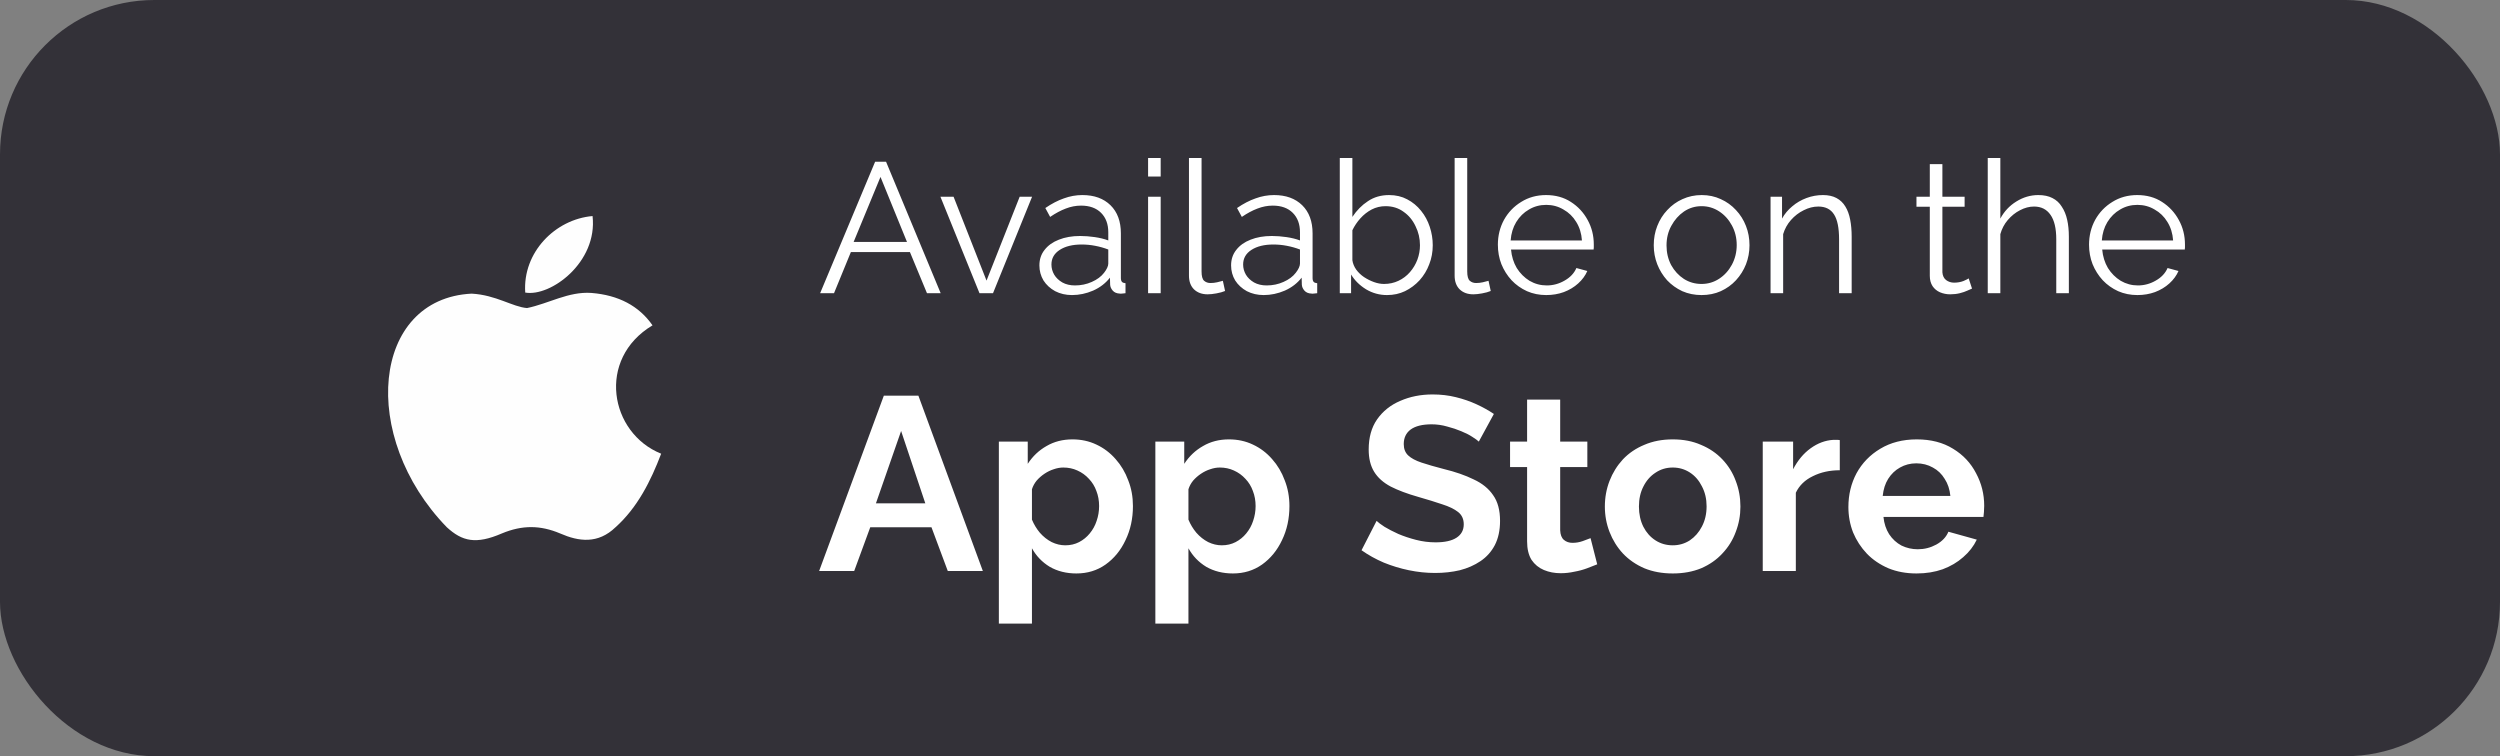
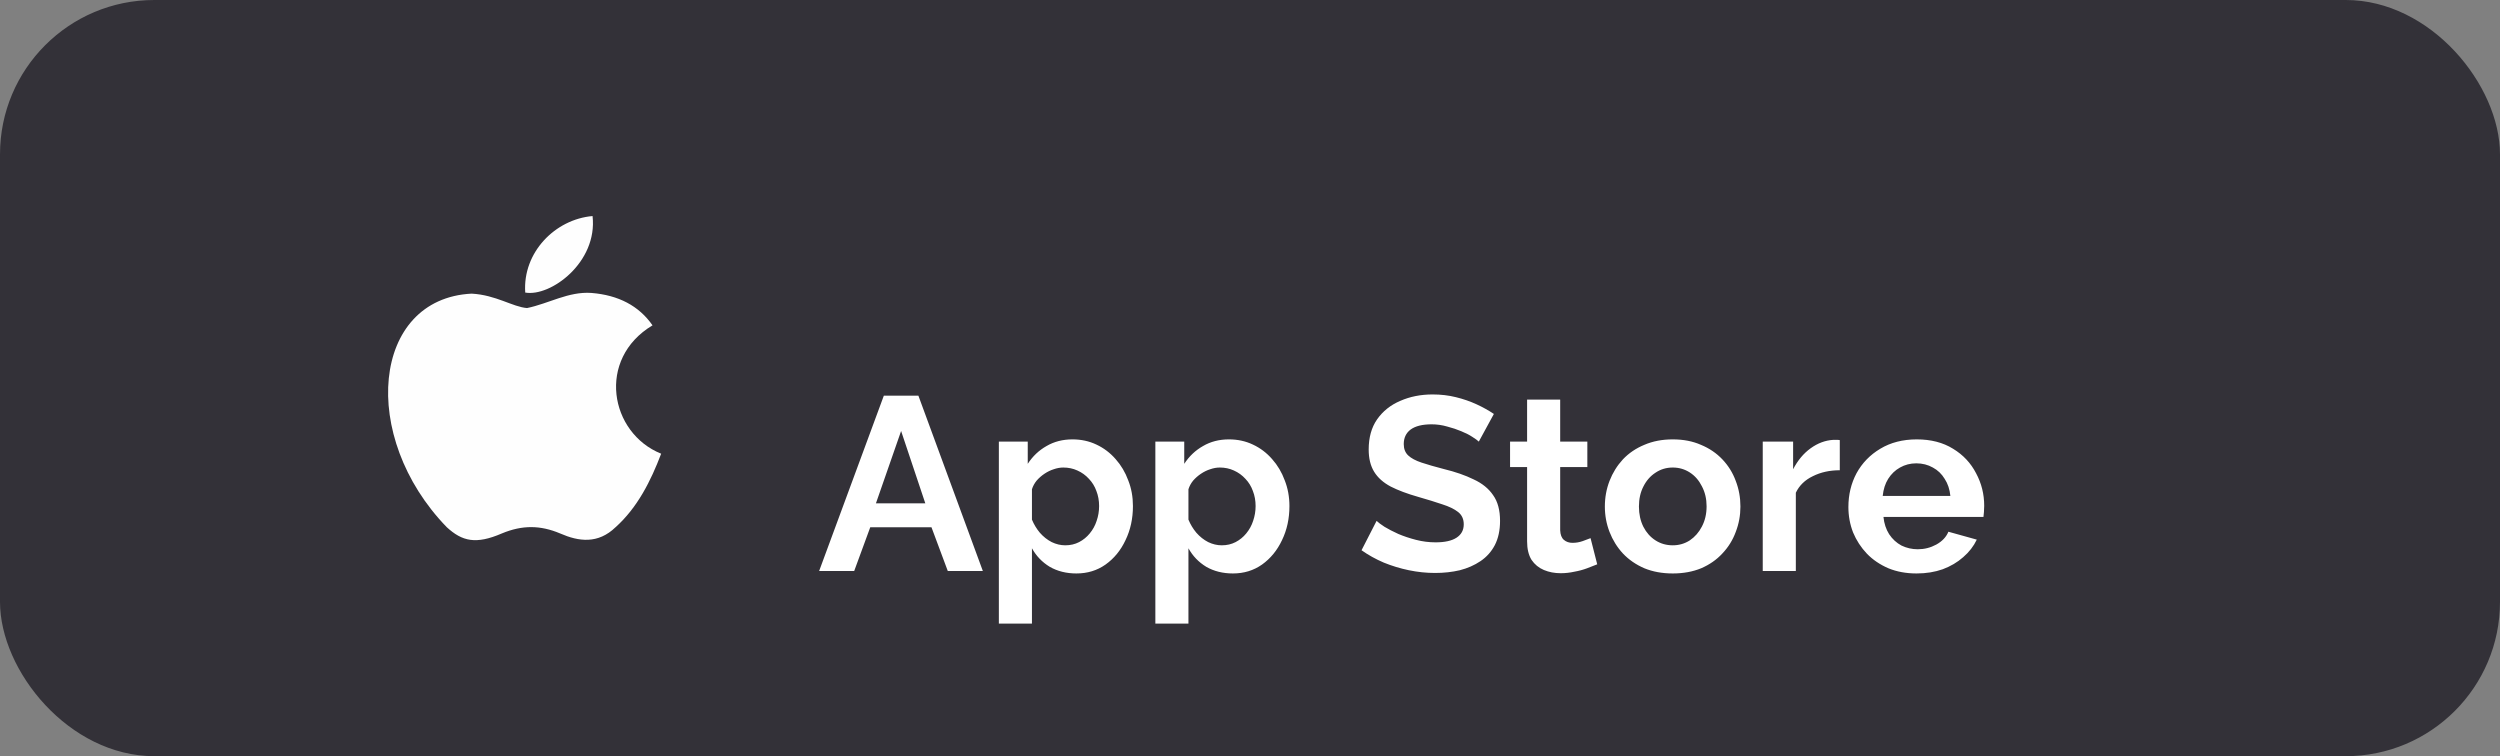
<svg xmlns="http://www.w3.org/2000/svg" width="162" height="49" viewBox="0 0 162 49" fill="none">
  <rect x="0" y="0" width="162" height="49" fill="#808080" stroke="none" />
  <rect width="162" height="49" rx="10" fill="#333138" />
  <path d="M39.892 34.16C38.748 35.268 37.5 35.093 36.298 34.568C35.027 34.032 33.86 34.008 32.518 34.568C30.838 35.292 29.952 35.082 28.948 34.16C23.255 28.292 24.095 19.355 30.558 19.028C32.133 19.11 33.23 19.892 34.152 19.962C35.528 19.682 36.847 18.877 38.317 18.982C40.078 19.122 41.408 19.822 42.283 21.082C38.643 23.263 39.507 28.058 42.843 29.4C42.178 31.15 41.315 32.888 39.88 34.172L39.892 34.16ZM34.035 18.958C33.86 16.357 35.972 14.21 38.398 14C38.737 17.01 35.668 19.25 34.035 18.958Z" fill="#FEFEFE" />
-   <path d="M56.708 10.48H57.416L60.956 19H60.068L58.964 16.336H55.136L54.044 19H53.144L56.708 10.48ZM58.772 15.676L57.056 11.464L55.316 15.676H58.772ZM63.471 19L60.939 12.748H61.791L63.927 18.184L66.075 12.748H66.879L64.347 19H63.471ZM67.353 17.2C67.353 16.808 67.465 16.472 67.689 16.192C67.913 15.904 68.221 15.684 68.613 15.532C69.013 15.372 69.473 15.292 69.993 15.292C70.297 15.292 70.613 15.316 70.941 15.364C71.269 15.412 71.561 15.484 71.817 15.58V15.052C71.817 14.524 71.661 14.104 71.349 13.792C71.037 13.48 70.605 13.324 70.053 13.324C69.717 13.324 69.385 13.388 69.057 13.516C68.737 13.636 68.401 13.816 68.049 14.056L67.737 13.48C68.145 13.2 68.545 12.992 68.937 12.856C69.329 12.712 69.729 12.64 70.137 12.64C70.905 12.64 71.513 12.86 71.961 13.3C72.409 13.74 72.633 14.348 72.633 15.124V18.016C72.633 18.128 72.657 18.212 72.705 18.268C72.753 18.316 72.829 18.344 72.933 18.352V19C72.845 19.008 72.769 19.016 72.705 19.024C72.641 19.032 72.593 19.032 72.561 19.024C72.361 19.016 72.209 18.952 72.105 18.832C72.001 18.712 71.945 18.584 71.937 18.448L71.925 17.992C71.645 18.352 71.281 18.632 70.833 18.832C70.385 19.024 69.929 19.12 69.465 19.12C69.065 19.12 68.701 19.036 68.373 18.868C68.053 18.692 67.801 18.46 67.617 18.172C67.441 17.876 67.353 17.552 67.353 17.2ZM71.541 17.68C71.629 17.568 71.697 17.46 71.745 17.356C71.793 17.252 71.817 17.16 71.817 17.08V16.168C71.545 16.064 71.261 15.984 70.965 15.928C70.677 15.872 70.385 15.844 70.089 15.844C69.505 15.844 69.033 15.96 68.673 16.192C68.313 16.424 68.133 16.74 68.133 17.14C68.133 17.372 68.193 17.592 68.313 17.8C68.433 18 68.609 18.168 68.841 18.304C69.073 18.432 69.345 18.496 69.657 18.496C70.049 18.496 70.413 18.42 70.749 18.268C71.093 18.116 71.357 17.92 71.541 17.68ZM74.396 19V12.748H75.212V19H74.396ZM74.396 11.44V10.24H75.212V11.44H74.396ZM77.045 10.24H77.861V17.584C77.861 17.896 77.917 18.1 78.029 18.196C78.141 18.292 78.277 18.34 78.437 18.34C78.581 18.34 78.725 18.324 78.869 18.292C79.013 18.26 79.137 18.228 79.241 18.196L79.385 18.856C79.233 18.92 79.045 18.972 78.821 19.012C78.605 19.052 78.417 19.072 78.257 19.072C77.889 19.072 77.593 18.964 77.369 18.748C77.153 18.532 77.045 18.236 77.045 17.86V10.24ZM79.775 17.2C79.775 16.808 79.887 16.472 80.111 16.192C80.335 15.904 80.643 15.684 81.035 15.532C81.435 15.372 81.895 15.292 82.415 15.292C82.719 15.292 83.035 15.316 83.363 15.364C83.691 15.412 83.983 15.484 84.239 15.58V15.052C84.239 14.524 84.083 14.104 83.771 13.792C83.459 13.48 83.027 13.324 82.475 13.324C82.139 13.324 81.807 13.388 81.479 13.516C81.159 13.636 80.823 13.816 80.471 14.056L80.159 13.48C80.567 13.2 80.967 12.992 81.359 12.856C81.751 12.712 82.151 12.64 82.559 12.64C83.327 12.64 83.935 12.86 84.383 13.3C84.831 13.74 85.055 14.348 85.055 15.124V18.016C85.055 18.128 85.079 18.212 85.127 18.268C85.175 18.316 85.251 18.344 85.355 18.352V19C85.267 19.008 85.191 19.016 85.127 19.024C85.063 19.032 85.015 19.032 84.983 19.024C84.783 19.016 84.631 18.952 84.527 18.832C84.423 18.712 84.367 18.584 84.359 18.448L84.347 17.992C84.067 18.352 83.703 18.632 83.255 18.832C82.807 19.024 82.351 19.12 81.887 19.12C81.487 19.12 81.123 19.036 80.795 18.868C80.475 18.692 80.223 18.46 80.039 18.172C79.863 17.876 79.775 17.552 79.775 17.2ZM83.963 17.68C84.051 17.568 84.119 17.46 84.167 17.356C84.215 17.252 84.239 17.16 84.239 17.08V16.168C83.967 16.064 83.683 15.984 83.387 15.928C83.099 15.872 82.807 15.844 82.511 15.844C81.927 15.844 81.455 15.96 81.095 16.192C80.735 16.424 80.555 16.74 80.555 17.14C80.555 17.372 80.615 17.592 80.735 17.8C80.855 18 81.031 18.168 81.263 18.304C81.495 18.432 81.767 18.496 82.079 18.496C82.471 18.496 82.835 18.42 83.171 18.268C83.515 18.116 83.779 17.92 83.963 17.68ZM89.878 19.12C89.39 19.12 88.938 18.996 88.522 18.748C88.106 18.492 87.782 18.172 87.55 17.788V19H86.818V10.24H87.634V14.056C87.914 13.632 88.25 13.292 88.642 13.036C89.034 12.772 89.49 12.64 90.01 12.64C90.45 12.64 90.842 12.732 91.186 12.916C91.538 13.1 91.838 13.348 92.086 13.66C92.334 13.964 92.522 14.312 92.65 14.704C92.778 15.088 92.842 15.484 92.842 15.892C92.842 16.332 92.766 16.744 92.614 17.128C92.47 17.512 92.262 17.856 91.99 18.16C91.718 18.456 91.402 18.692 91.042 18.868C90.69 19.036 90.302 19.12 89.878 19.12ZM89.686 18.4C90.022 18.4 90.334 18.332 90.622 18.196C90.91 18.06 91.158 17.872 91.366 17.632C91.574 17.392 91.734 17.124 91.846 16.828C91.958 16.524 92.014 16.212 92.014 15.892C92.014 15.452 91.918 15.04 91.726 14.656C91.542 14.264 91.282 13.952 90.946 13.72C90.618 13.48 90.23 13.36 89.782 13.36C89.462 13.36 89.162 13.432 88.882 13.576C88.61 13.72 88.366 13.912 88.15 14.152C87.942 14.384 87.77 14.64 87.634 14.92V16.864C87.666 17.08 87.75 17.284 87.886 17.476C88.022 17.66 88.19 17.82 88.39 17.956C88.598 18.092 88.814 18.2 89.038 18.28C89.262 18.36 89.478 18.4 89.686 18.4ZM94.26 10.24H95.076V17.584C95.076 17.896 95.132 18.1 95.244 18.196C95.356 18.292 95.492 18.34 95.652 18.34C95.796 18.34 95.94 18.324 96.084 18.292C96.228 18.26 96.352 18.228 96.456 18.196L96.6 18.856C96.448 18.92 96.26 18.972 96.036 19.012C95.82 19.052 95.632 19.072 95.472 19.072C95.104 19.072 94.808 18.964 94.584 18.748C94.368 18.532 94.26 18.236 94.26 17.86V10.24ZM100.194 19.12C99.746 19.12 99.33 19.036 98.946 18.868C98.562 18.692 98.23 18.456 97.95 18.16C97.67 17.856 97.45 17.508 97.29 17.116C97.138 16.724 97.062 16.304 97.062 15.856C97.062 15.272 97.194 14.736 97.458 14.248C97.73 13.76 98.102 13.372 98.574 13.084C99.046 12.788 99.582 12.64 100.182 12.64C100.798 12.64 101.334 12.788 101.79 13.084C102.254 13.38 102.618 13.772 102.882 14.26C103.146 14.74 103.278 15.268 103.278 15.844C103.278 15.908 103.278 15.972 103.278 16.036C103.278 16.092 103.274 16.136 103.266 16.168H97.914C97.954 16.616 98.078 17.016 98.286 17.368C98.502 17.712 98.778 17.988 99.114 18.196C99.458 18.396 99.83 18.496 100.23 18.496C100.638 18.496 101.022 18.392 101.382 18.184C101.75 17.976 102.006 17.704 102.15 17.368L102.858 17.56C102.73 17.856 102.534 18.124 102.27 18.364C102.006 18.604 101.694 18.792 101.334 18.928C100.982 19.056 100.602 19.12 100.194 19.12ZM97.89 15.58H102.51C102.478 15.124 102.354 14.724 102.138 14.38C101.93 14.036 101.654 13.768 101.31 13.576C100.974 13.376 100.602 13.276 100.194 13.276C99.786 13.276 99.414 13.376 99.078 13.576C98.742 13.768 98.466 14.04 98.25 14.392C98.042 14.736 97.922 15.132 97.89 15.58ZM110.259 19.12C109.811 19.12 109.395 19.036 109.011 18.868C108.635 18.692 108.307 18.456 108.027 18.16C107.755 17.856 107.543 17.512 107.391 17.128C107.239 16.736 107.163 16.324 107.163 15.892C107.163 15.444 107.239 15.028 107.391 14.644C107.543 14.252 107.759 13.908 108.039 13.612C108.319 13.308 108.647 13.072 109.023 12.904C109.407 12.728 109.823 12.64 110.271 12.64C110.719 12.64 111.131 12.728 111.507 12.904C111.883 13.072 112.211 13.308 112.491 13.612C112.771 13.908 112.987 14.252 113.139 14.644C113.291 15.028 113.367 15.444 113.367 15.892C113.367 16.324 113.291 16.736 113.139 17.128C112.987 17.512 112.771 17.856 112.491 18.16C112.219 18.456 111.891 18.692 111.507 18.868C111.131 19.036 110.715 19.12 110.259 19.12ZM107.991 15.904C107.991 16.368 108.091 16.792 108.291 17.176C108.499 17.552 108.775 17.852 109.119 18.076C109.463 18.292 109.843 18.4 110.259 18.4C110.675 18.4 111.055 18.288 111.399 18.064C111.743 17.84 112.019 17.536 112.227 17.152C112.435 16.76 112.539 16.336 112.539 15.88C112.539 15.416 112.435 14.992 112.227 14.608C112.019 14.224 111.743 13.92 111.399 13.696C111.055 13.472 110.675 13.36 110.259 13.36C109.843 13.36 109.463 13.476 109.119 13.708C108.783 13.94 108.511 14.248 108.303 14.632C108.095 15.008 107.991 15.432 107.991 15.904ZM119.988 19H119.172V15.508C119.172 14.772 119.064 14.236 118.848 13.9C118.632 13.556 118.292 13.384 117.828 13.384C117.508 13.384 117.192 13.464 116.88 13.624C116.568 13.776 116.292 13.988 116.052 14.26C115.82 14.524 115.652 14.828 115.548 15.172V19H114.732V12.748H115.476V14.164C115.644 13.86 115.864 13.596 116.136 13.372C116.408 13.14 116.716 12.96 117.06 12.832C117.404 12.704 117.76 12.64 118.128 12.64C118.472 12.64 118.764 12.704 119.004 12.832C119.244 12.96 119.436 13.144 119.58 13.384C119.724 13.616 119.828 13.9 119.892 14.236C119.956 14.564 119.988 14.932 119.988 15.34V19ZM127.787 18.7C127.723 18.724 127.623 18.768 127.487 18.832C127.351 18.896 127.187 18.952 126.995 19C126.803 19.048 126.595 19.072 126.371 19.072C126.139 19.072 125.919 19.028 125.711 18.94C125.511 18.852 125.351 18.72 125.231 18.544C125.111 18.36 125.051 18.136 125.051 17.872V13.396H124.187V12.748H125.051V10.636H125.867V12.748H127.307V13.396H125.867V17.644C125.883 17.868 125.963 18.036 126.107 18.148C126.259 18.26 126.431 18.316 126.623 18.316C126.847 18.316 127.051 18.28 127.235 18.208C127.419 18.128 127.531 18.072 127.571 18.04L127.787 18.7ZM134.062 19H133.246V15.508C133.246 14.804 133.122 14.276 132.874 13.924C132.626 13.564 132.27 13.384 131.806 13.384C131.502 13.384 131.198 13.464 130.894 13.624C130.598 13.776 130.334 13.988 130.102 14.26C129.878 14.524 129.718 14.828 129.622 15.172V19H128.806V10.24H129.622V14.164C129.87 13.7 130.214 13.332 130.654 13.06C131.102 12.78 131.578 12.64 132.082 12.64C132.442 12.64 132.746 12.704 132.994 12.832C133.25 12.96 133.454 13.148 133.606 13.396C133.766 13.636 133.882 13.92 133.954 14.248C134.026 14.568 134.062 14.932 134.062 15.34V19ZM138.502 19.12C138.054 19.12 137.638 19.036 137.254 18.868C136.87 18.692 136.538 18.456 136.258 18.16C135.978 17.856 135.758 17.508 135.598 17.116C135.446 16.724 135.37 16.304 135.37 15.856C135.37 15.272 135.502 14.736 135.766 14.248C136.038 13.76 136.41 13.372 136.882 13.084C137.354 12.788 137.89 12.64 138.49 12.64C139.106 12.64 139.642 12.788 140.098 13.084C140.562 13.38 140.926 13.772 141.19 14.26C141.454 14.74 141.586 15.268 141.586 15.844C141.586 15.908 141.586 15.972 141.586 16.036C141.586 16.092 141.582 16.136 141.574 16.168H136.222C136.262 16.616 136.386 17.016 136.594 17.368C136.81 17.712 137.086 17.988 137.422 18.196C137.766 18.396 138.138 18.496 138.538 18.496C138.946 18.496 139.33 18.392 139.69 18.184C140.058 17.976 140.314 17.704 140.458 17.368L141.166 17.56C141.038 17.856 140.842 18.124 140.578 18.364C140.314 18.604 140.002 18.792 139.642 18.928C139.29 19.056 138.91 19.12 138.502 19.12ZM136.198 15.58H140.818C140.786 15.124 140.662 14.724 140.446 14.38C140.238 14.036 139.962 13.768 139.618 13.576C139.282 13.376 138.91 13.276 138.502 13.276C138.094 13.276 137.722 13.376 137.386 13.576C137.05 13.768 136.774 14.04 136.558 14.392C136.35 14.736 136.23 15.132 136.198 15.58Z" fill="white" />
  <path d="M57.272 25.64H59.512L63.688 37H61.416L60.36 34.168H56.392L55.352 37H53.08L57.272 25.64ZM59.96 32.616L58.392 27.928L56.76 32.616H59.96ZM69.75 37.16C69.099 37.16 68.523 37.016 68.022 36.728C67.531 36.429 67.147 36.029 66.87 35.528V40.408H64.726V28.616H66.598V30.056C66.918 29.565 67.323 29.181 67.814 28.904C68.305 28.616 68.865 28.472 69.494 28.472C70.059 28.472 70.577 28.584 71.046 28.808C71.526 29.032 71.942 29.347 72.294 29.752C72.646 30.147 72.918 30.605 73.11 31.128C73.313 31.64 73.414 32.195 73.414 32.792C73.414 33.603 73.254 34.339 72.934 35C72.625 35.661 72.193 36.189 71.638 36.584C71.094 36.968 70.465 37.16 69.75 37.16ZM69.03 35.336C69.361 35.336 69.659 35.267 69.926 35.128C70.193 34.989 70.422 34.803 70.614 34.568C70.817 34.323 70.966 34.051 71.062 33.752C71.169 33.443 71.222 33.123 71.222 32.792C71.222 32.44 71.163 32.115 71.046 31.816C70.939 31.517 70.779 31.256 70.566 31.032C70.353 30.797 70.102 30.616 69.814 30.488C69.537 30.36 69.233 30.296 68.902 30.296C68.699 30.296 68.491 30.333 68.278 30.408C68.075 30.472 67.878 30.568 67.686 30.696C67.494 30.824 67.323 30.973 67.174 31.144C67.035 31.315 66.934 31.501 66.87 31.704V33.672C66.998 33.981 67.169 34.264 67.382 34.52C67.606 34.776 67.862 34.979 68.15 35.128C68.438 35.267 68.731 35.336 69.03 35.336ZM79.891 37.16C79.24 37.16 78.664 37.016 78.163 36.728C77.672 36.429 77.288 36.029 77.011 35.528V40.408H74.867V28.616H76.739V30.056C77.059 29.565 77.464 29.181 77.955 28.904C78.445 28.616 79.005 28.472 79.635 28.472C80.2 28.472 80.717 28.584 81.187 28.808C81.667 29.032 82.083 29.347 82.435 29.752C82.787 30.147 83.059 30.605 83.251 31.128C83.453 31.64 83.555 32.195 83.555 32.792C83.555 33.603 83.395 34.339 83.075 35C82.765 35.661 82.333 36.189 81.779 36.584C81.235 36.968 80.605 37.16 79.891 37.16ZM79.171 35.336C79.501 35.336 79.8 35.267 80.067 35.128C80.333 34.989 80.563 34.803 80.755 34.568C80.957 34.323 81.107 34.051 81.203 33.752C81.309 33.443 81.363 33.123 81.363 32.792C81.363 32.44 81.304 32.115 81.187 31.816C81.08 31.517 80.92 31.256 80.707 31.032C80.493 30.797 80.243 30.616 79.955 30.488C79.677 30.36 79.373 30.296 79.043 30.296C78.84 30.296 78.632 30.333 78.419 30.408C78.216 30.472 78.019 30.568 77.827 30.696C77.635 30.824 77.464 30.973 77.315 31.144C77.176 31.315 77.075 31.501 77.011 31.704V33.672C77.139 33.981 77.309 34.264 77.523 34.52C77.747 34.776 78.003 34.979 78.291 35.128C78.579 35.267 78.872 35.336 79.171 35.336ZM95.827 28.616C95.752 28.541 95.614 28.44 95.411 28.312C95.219 28.184 94.979 28.061 94.691 27.944C94.414 27.827 94.11 27.725 93.779 27.64C93.448 27.544 93.112 27.496 92.771 27.496C92.174 27.496 91.72 27.608 91.411 27.832C91.112 28.056 90.963 28.371 90.963 28.776C90.963 29.085 91.059 29.331 91.251 29.512C91.443 29.693 91.731 29.848 92.115 29.976C92.499 30.104 92.979 30.243 93.555 30.392C94.302 30.573 94.947 30.797 95.491 31.064C96.046 31.32 96.467 31.661 96.755 32.088C97.054 32.504 97.203 33.059 97.203 33.752C97.203 34.36 97.091 34.883 96.867 35.32C96.643 35.747 96.334 36.093 95.939 36.36C95.544 36.627 95.096 36.824 94.595 36.952C94.094 37.069 93.56 37.128 92.995 37.128C92.43 37.128 91.864 37.069 91.299 36.952C90.734 36.835 90.19 36.669 89.667 36.456C89.144 36.232 88.664 35.965 88.227 35.656L89.203 33.752C89.299 33.848 89.47 33.976 89.715 34.136C89.96 34.285 90.259 34.44 90.611 34.6C90.963 34.749 91.347 34.877 91.763 34.984C92.179 35.091 92.6 35.144 93.027 35.144C93.624 35.144 94.078 35.043 94.387 34.84C94.696 34.637 94.851 34.349 94.851 33.976C94.851 33.635 94.728 33.368 94.483 33.176C94.238 32.984 93.896 32.819 93.459 32.68C93.022 32.531 92.504 32.371 91.907 32.2C91.192 31.997 90.595 31.773 90.115 31.528C89.635 31.272 89.278 30.952 89.043 30.568C88.808 30.184 88.691 29.704 88.691 29.128C88.691 28.349 88.872 27.699 89.235 27.176C89.608 26.643 90.11 26.243 90.739 25.976C91.368 25.699 92.067 25.56 92.835 25.56C93.368 25.56 93.87 25.619 94.339 25.736C94.819 25.853 95.267 26.008 95.683 26.2C96.099 26.392 96.472 26.6 96.803 26.824L95.827 28.616ZM103.5 36.568C103.319 36.643 103.1 36.728 102.844 36.824C102.588 36.92 102.311 36.995 102.012 37.048C101.724 37.112 101.431 37.144 101.132 37.144C100.737 37.144 100.375 37.075 100.044 36.936C99.713 36.797 99.447 36.579 99.244 36.28C99.052 35.971 98.956 35.571 98.956 35.08V30.264H97.852V28.616H98.956V25.896H101.1V28.616H102.86V30.264H101.1V34.36C101.111 34.648 101.191 34.856 101.34 34.984C101.489 35.112 101.676 35.176 101.9 35.176C102.124 35.176 102.343 35.139 102.556 35.064C102.769 34.989 102.94 34.925 103.068 34.872L103.5 36.568ZM108.395 37.16C107.712 37.16 107.099 37.048 106.555 36.824C106.011 36.589 105.547 36.269 105.163 35.864C104.79 35.459 104.502 34.995 104.299 34.472C104.096 33.949 103.995 33.4 103.995 32.824C103.995 32.237 104.096 31.683 104.299 31.16C104.502 30.637 104.79 30.173 105.163 29.768C105.547 29.363 106.011 29.048 106.555 28.824C107.099 28.589 107.712 28.472 108.395 28.472C109.078 28.472 109.686 28.589 110.219 28.824C110.763 29.048 111.227 29.363 111.611 29.768C111.995 30.173 112.283 30.637 112.475 31.16C112.678 31.683 112.779 32.237 112.779 32.824C112.779 33.4 112.678 33.949 112.475 34.472C112.283 34.995 111.995 35.459 111.611 35.864C111.238 36.269 110.779 36.589 110.235 36.824C109.691 37.048 109.078 37.16 108.395 37.16ZM106.203 32.824C106.203 33.315 106.299 33.752 106.491 34.136C106.683 34.509 106.944 34.803 107.275 35.016C107.606 35.229 107.979 35.336 108.395 35.336C108.8 35.336 109.168 35.229 109.499 35.016C109.83 34.792 110.091 34.493 110.283 34.12C110.486 33.736 110.587 33.299 110.587 32.808C110.587 32.328 110.486 31.896 110.283 31.512C110.091 31.128 109.83 30.829 109.499 30.616C109.168 30.403 108.8 30.296 108.395 30.296C107.979 30.296 107.606 30.408 107.275 30.632C106.944 30.845 106.683 31.144 106.491 31.528C106.299 31.901 106.203 32.333 106.203 32.824ZM119.218 30.472C118.567 30.472 117.986 30.6 117.474 30.856C116.962 31.101 116.594 31.459 116.37 31.928V37H114.226V28.616H116.194V30.408C116.493 29.832 116.871 29.379 117.33 29.048C117.789 28.717 118.274 28.536 118.786 28.504C118.903 28.504 118.994 28.504 119.058 28.504C119.122 28.504 119.175 28.509 119.218 28.52V30.472ZM124.192 37.16C123.52 37.16 122.912 37.048 122.368 36.824C121.824 36.589 121.36 36.275 120.976 35.88C120.592 35.475 120.293 35.016 120.08 34.504C119.877 33.981 119.776 33.432 119.776 32.856C119.776 32.056 119.952 31.325 120.304 30.664C120.667 30.003 121.179 29.475 121.84 29.08C122.512 28.675 123.301 28.472 124.208 28.472C125.125 28.472 125.909 28.675 126.56 29.08C127.211 29.475 127.707 30.003 128.048 30.664C128.4 31.315 128.576 32.019 128.576 32.776C128.576 32.904 128.571 33.037 128.56 33.176C128.549 33.304 128.539 33.411 128.528 33.496H122.048C122.091 33.923 122.213 34.296 122.416 34.616C122.629 34.936 122.896 35.181 123.216 35.352C123.547 35.512 123.899 35.592 124.272 35.592C124.699 35.592 125.099 35.491 125.472 35.288C125.856 35.075 126.117 34.797 126.256 34.456L128.096 34.968C127.893 35.395 127.6 35.773 127.216 36.104C126.843 36.435 126.4 36.696 125.888 36.888C125.376 37.069 124.811 37.16 124.192 37.16ZM122 32.136H126.384C126.341 31.709 126.219 31.341 126.016 31.032C125.824 30.712 125.568 30.467 125.248 30.296C124.928 30.115 124.571 30.024 124.176 30.024C123.792 30.024 123.44 30.115 123.12 30.296C122.811 30.467 122.555 30.712 122.352 31.032C122.16 31.341 122.043 31.709 122 32.136Z" fill="white" />
</svg>